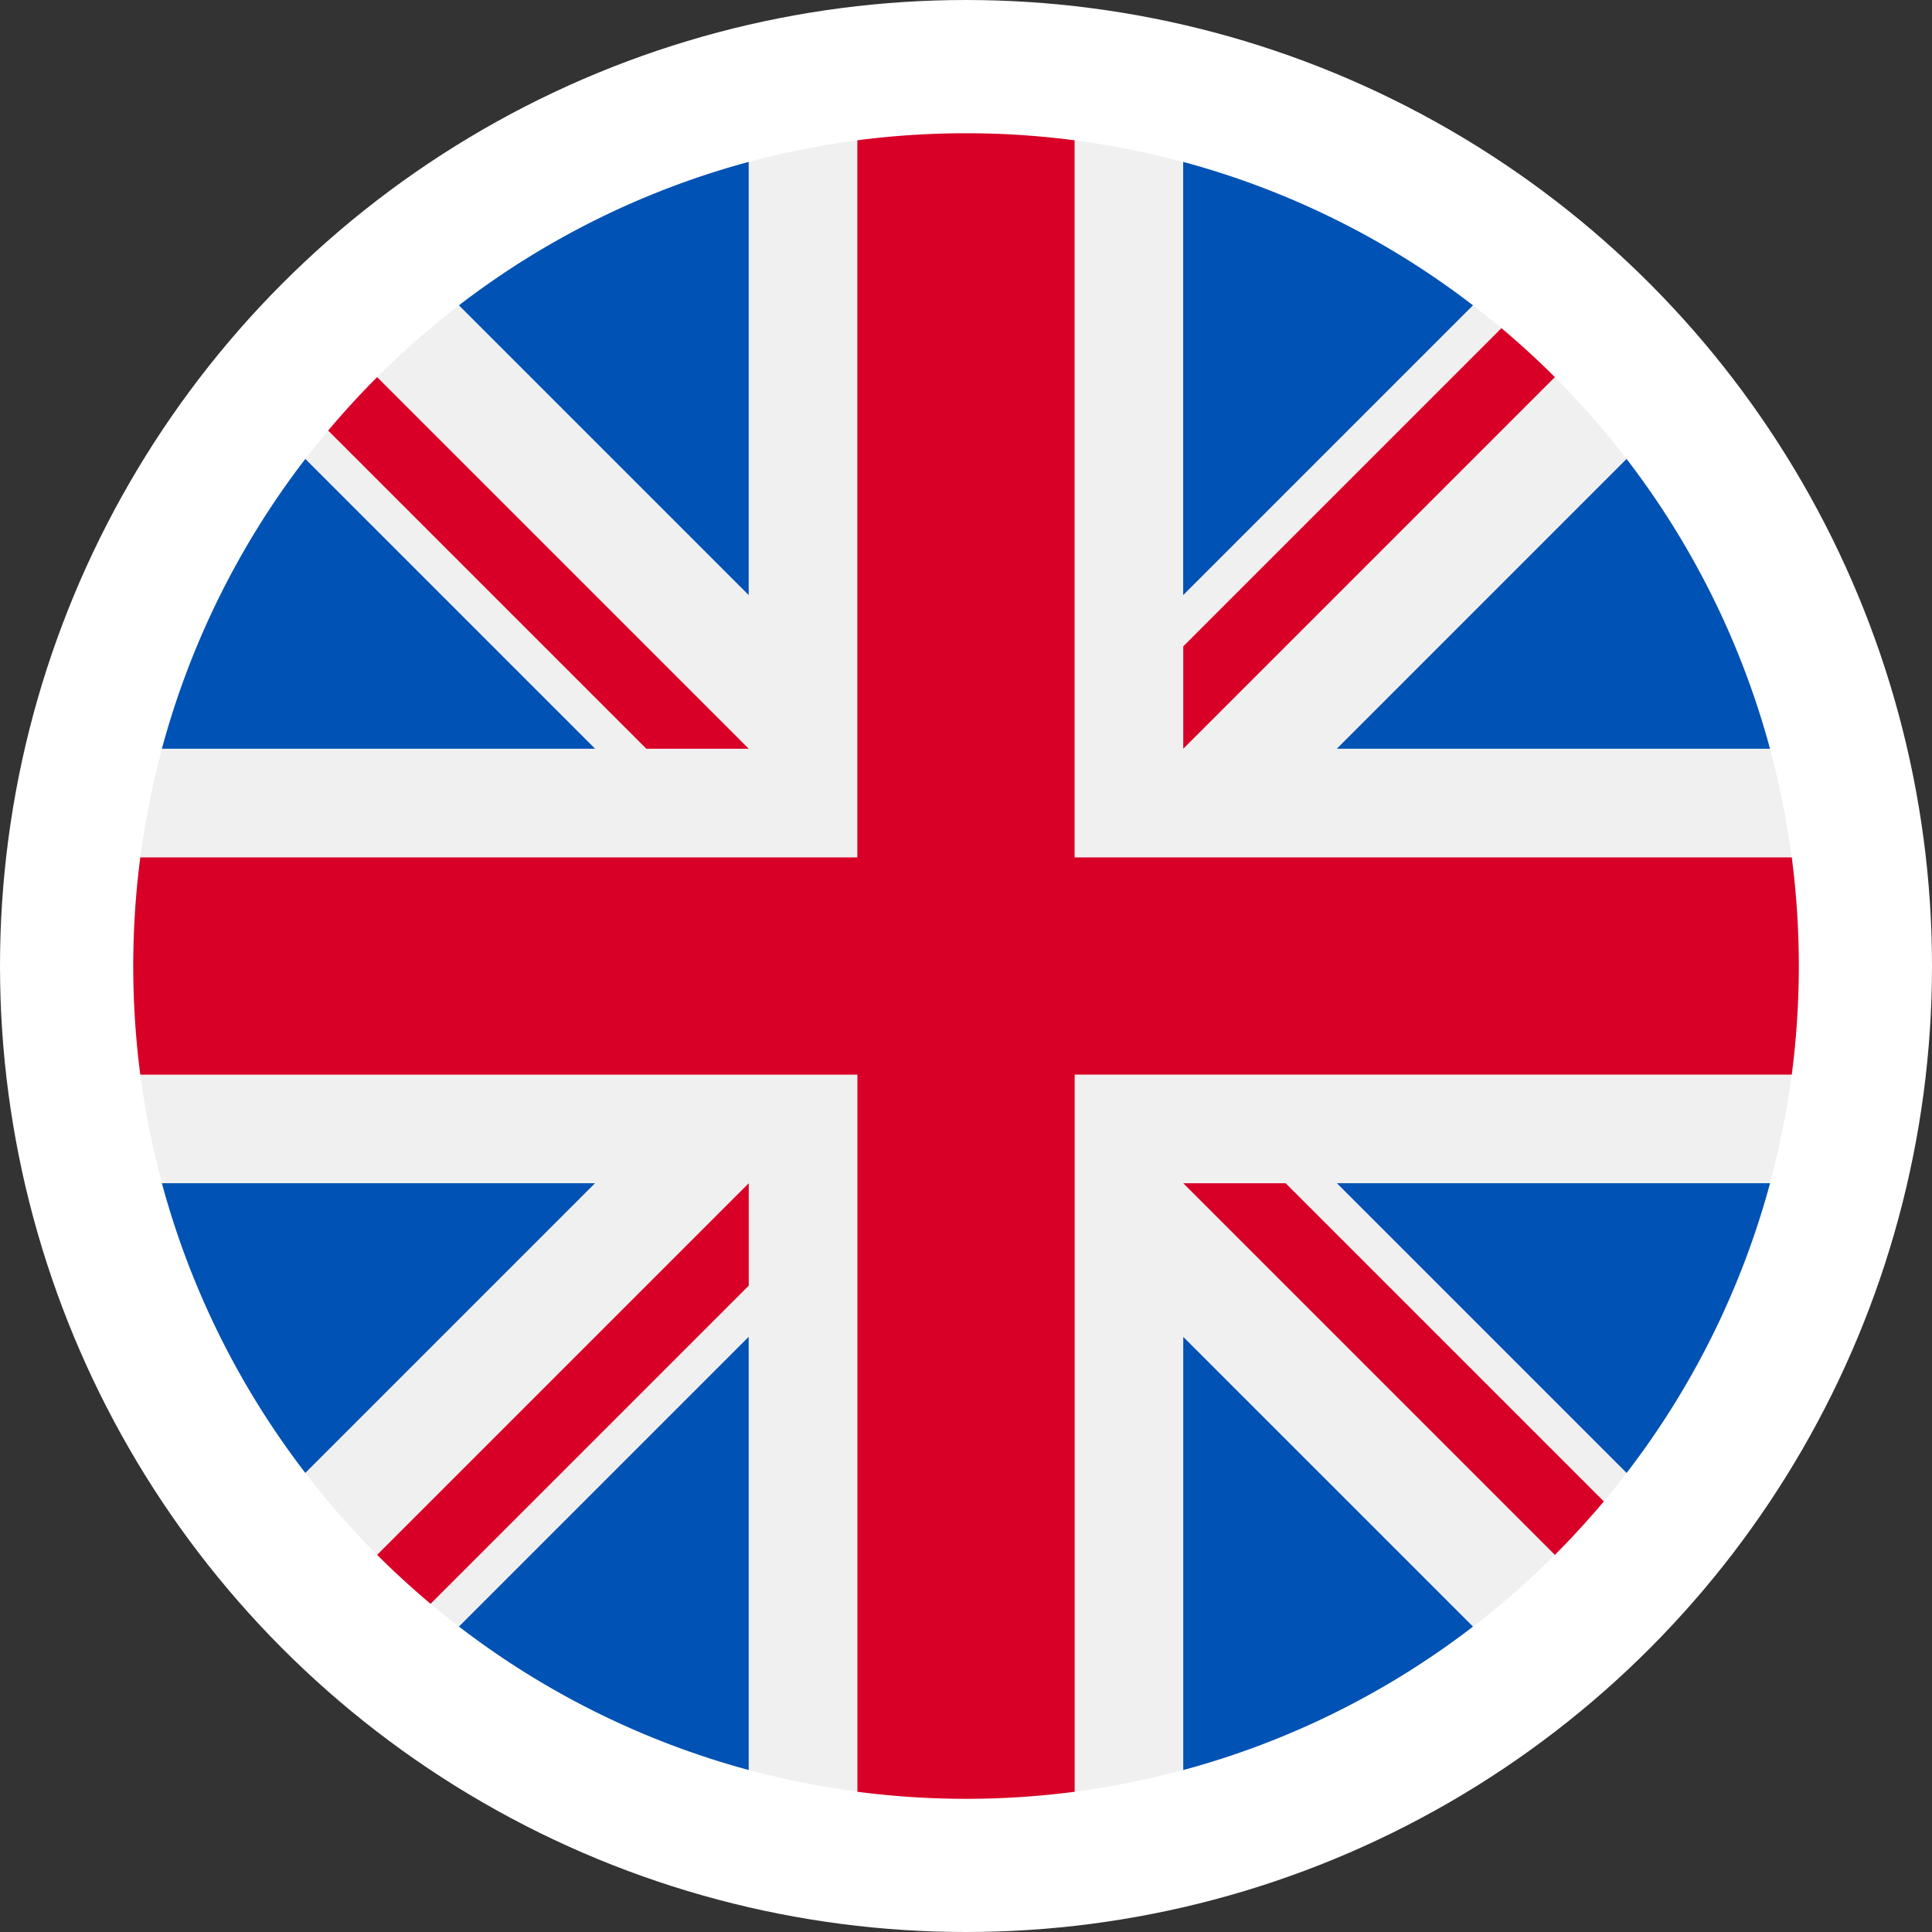
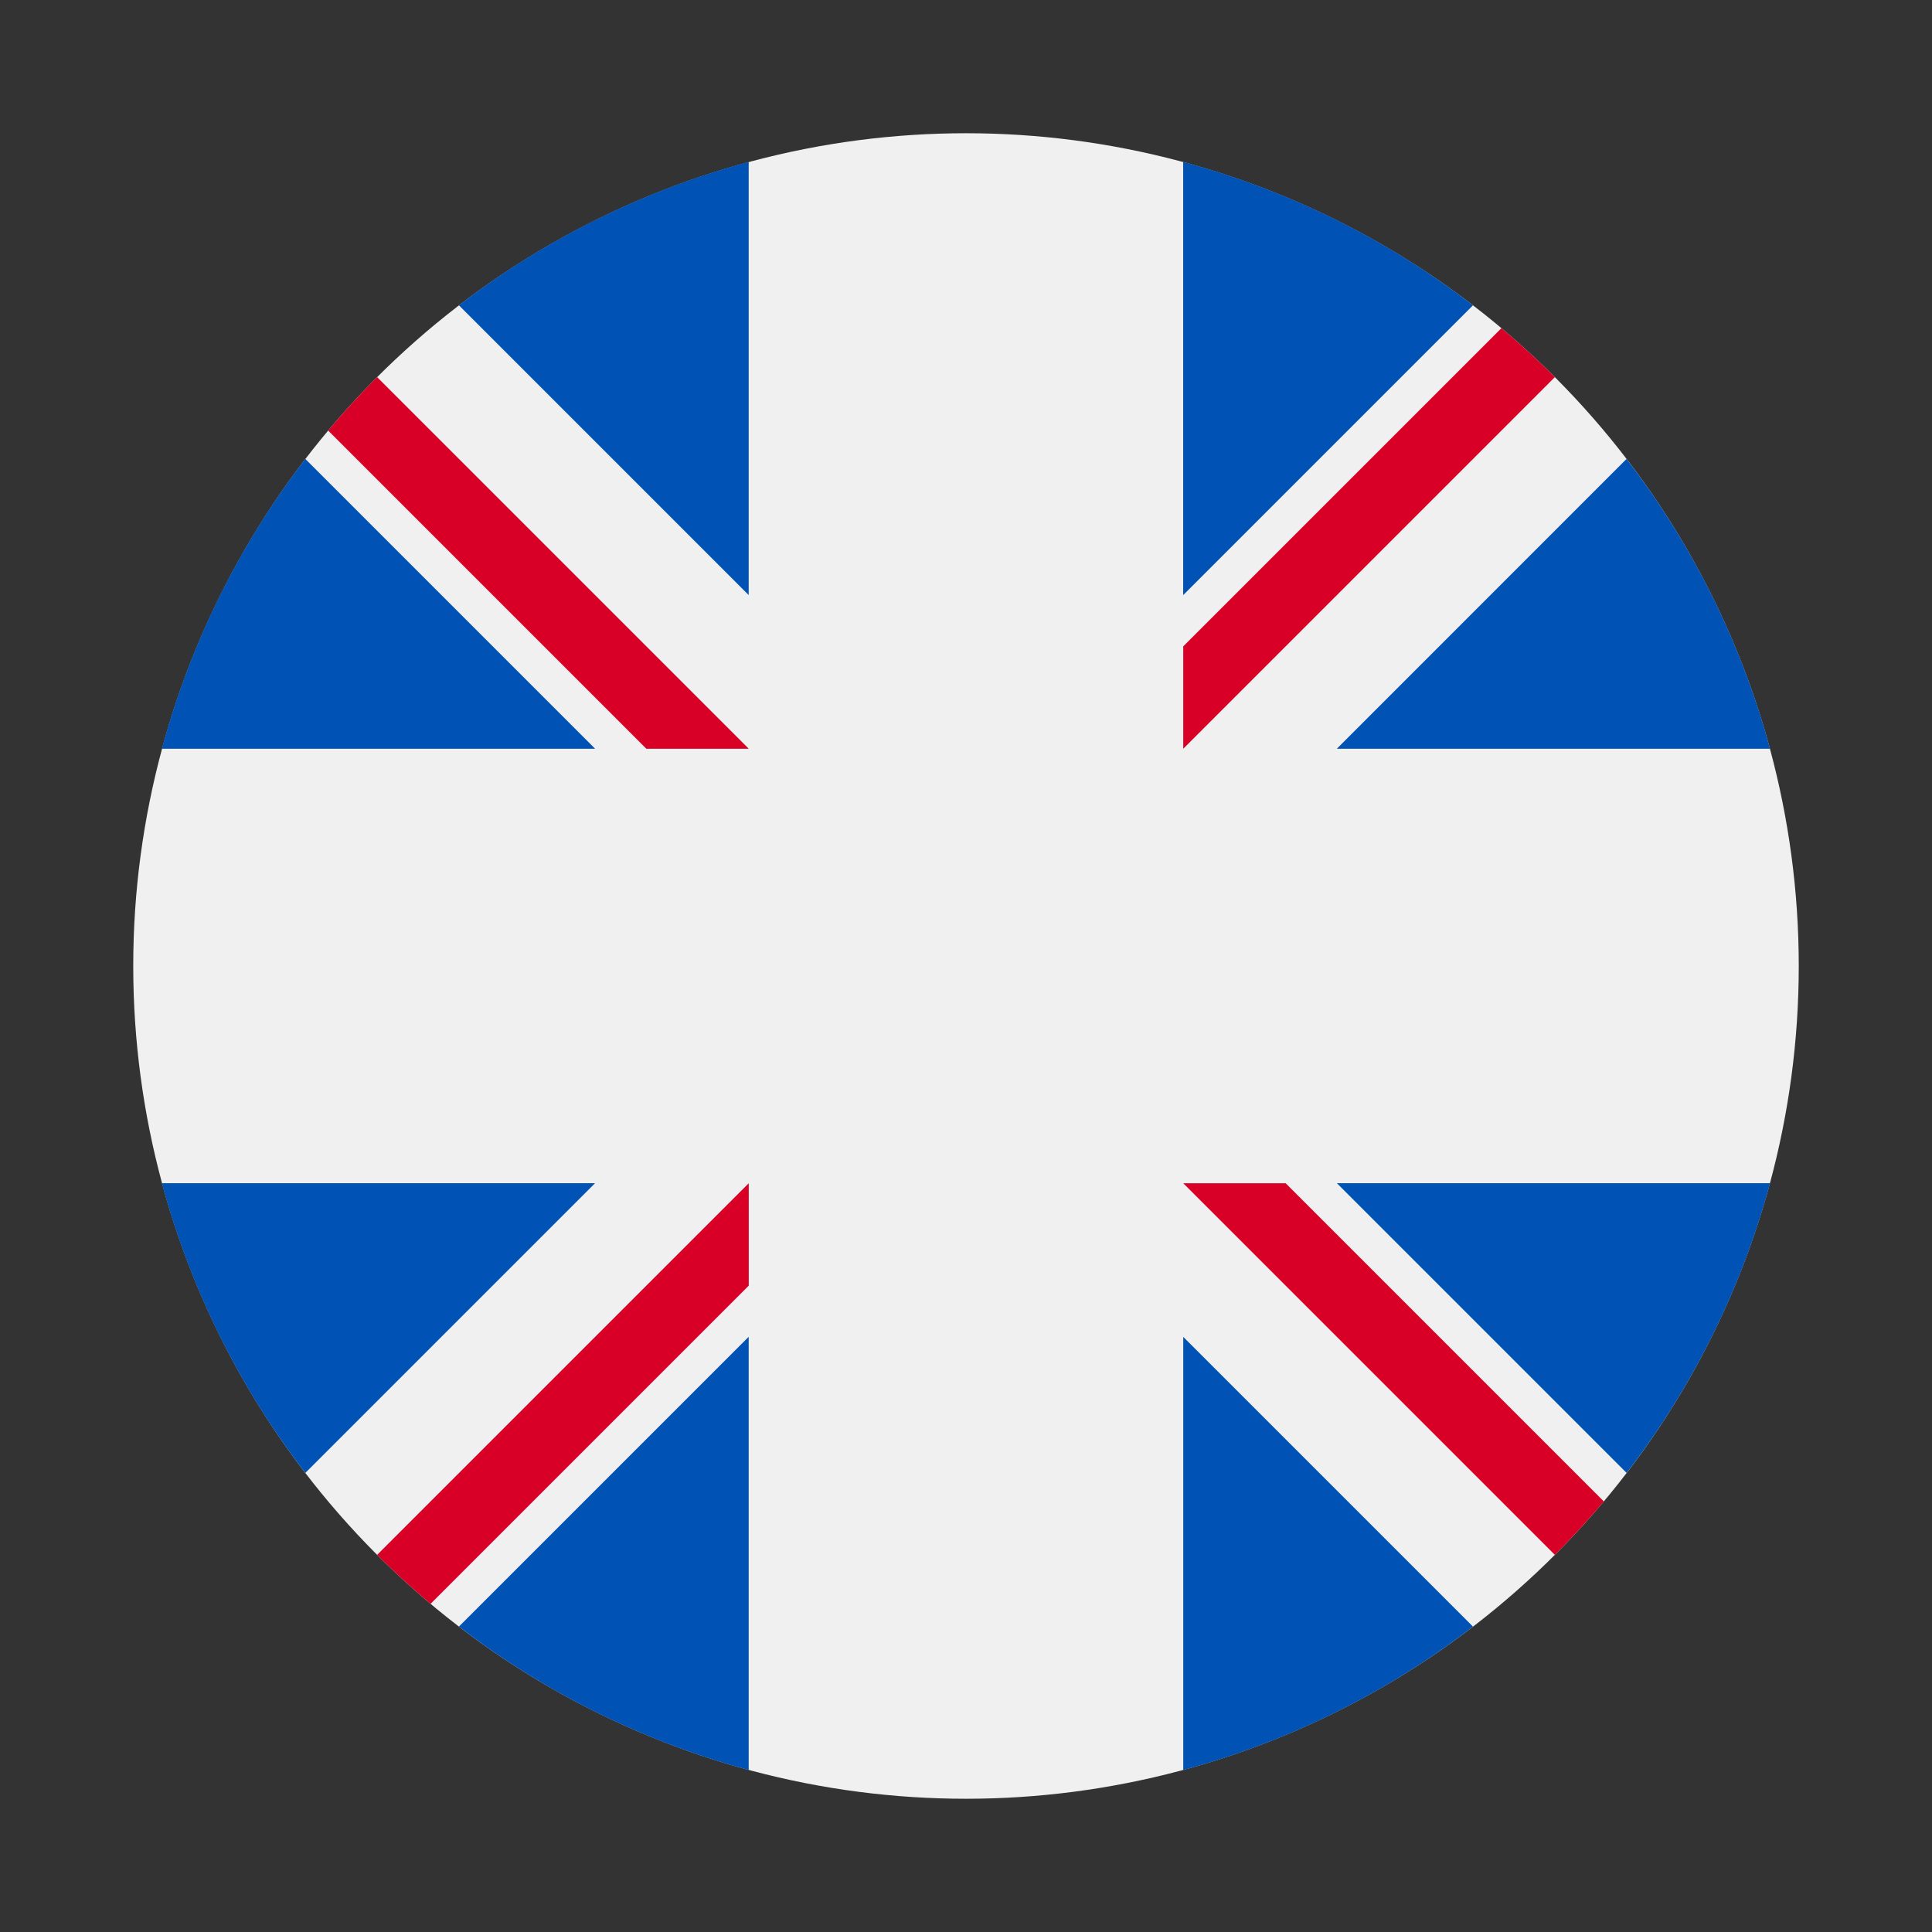
<svg xmlns="http://www.w3.org/2000/svg" viewBox="0 0 29 29">
  <rect x="0" y="0" width="29" height="29" fill="#333333" stroke="none" />
  <g fill="none" fill-rule="evenodd" transform="translate(2 2)">
-     <circle cx="12.5" cy="12.5" r="12.5" stroke="#FFF" stroke-width="4" />
    <g fill-rule="nonzero">
      <circle cx="12.5" cy="12.5" r="12.5" fill="#F0F0F0" />
      <path fill="#0052B4" d="M2.583 4.889A12.454 12.454 0 00.43 9.239h6.503L2.583 4.889zm21.985 4.349a12.455 12.455 0 00-2.153-4.349L18.066 9.239h6.503zM.43 15.76a12.456 12.456 0 002.153 4.349l4.349-4.349H.43zM20.11 2.583A12.455 12.455 0 0015.76.43v6.503l4.349-4.349zM4.889 22.415a12.456 12.456 0 004.349 2.153V18.066l-4.349 4.349zM9.239.43A12.456 12.456 0 004.889 2.583l4.349 4.349V.43zm6.522 24.139a12.456 12.456 0 004.349-2.153l-4.349-4.349v6.503zm2.306-8.809l4.349 4.349a12.455 12.455 0 002.153-4.349H18.066z" />
      <g fill="#D80027">
-         <path d="M24.894 10.87H14.13V.106a12.625 12.625 0 00-3.261 0v10.764H.106a12.625 12.625 0 000 3.261h10.764v10.764a12.624 12.624 0 003.261 0V14.13h10.764a12.624 12.624 0 000-3.261z" />
        <path d="M15.761 15.761l5.578 5.578c.257-.257.501-.525.735-.802l-4.776-4.776h-1.537zm-6.522 0l-5.578 5.578c.257.257.525.501.802.735l4.776-4.776v-1.537zm0-6.522l-5.578-5.578a12.531 12.531 0 00-.735.802L7.702 9.239H9.239zm6.522 0l5.578-5.578a12.516 12.516 0 00-.802-.735L15.761 7.702v1.537z" />
      </g>
    </g>
  </g>
</svg>